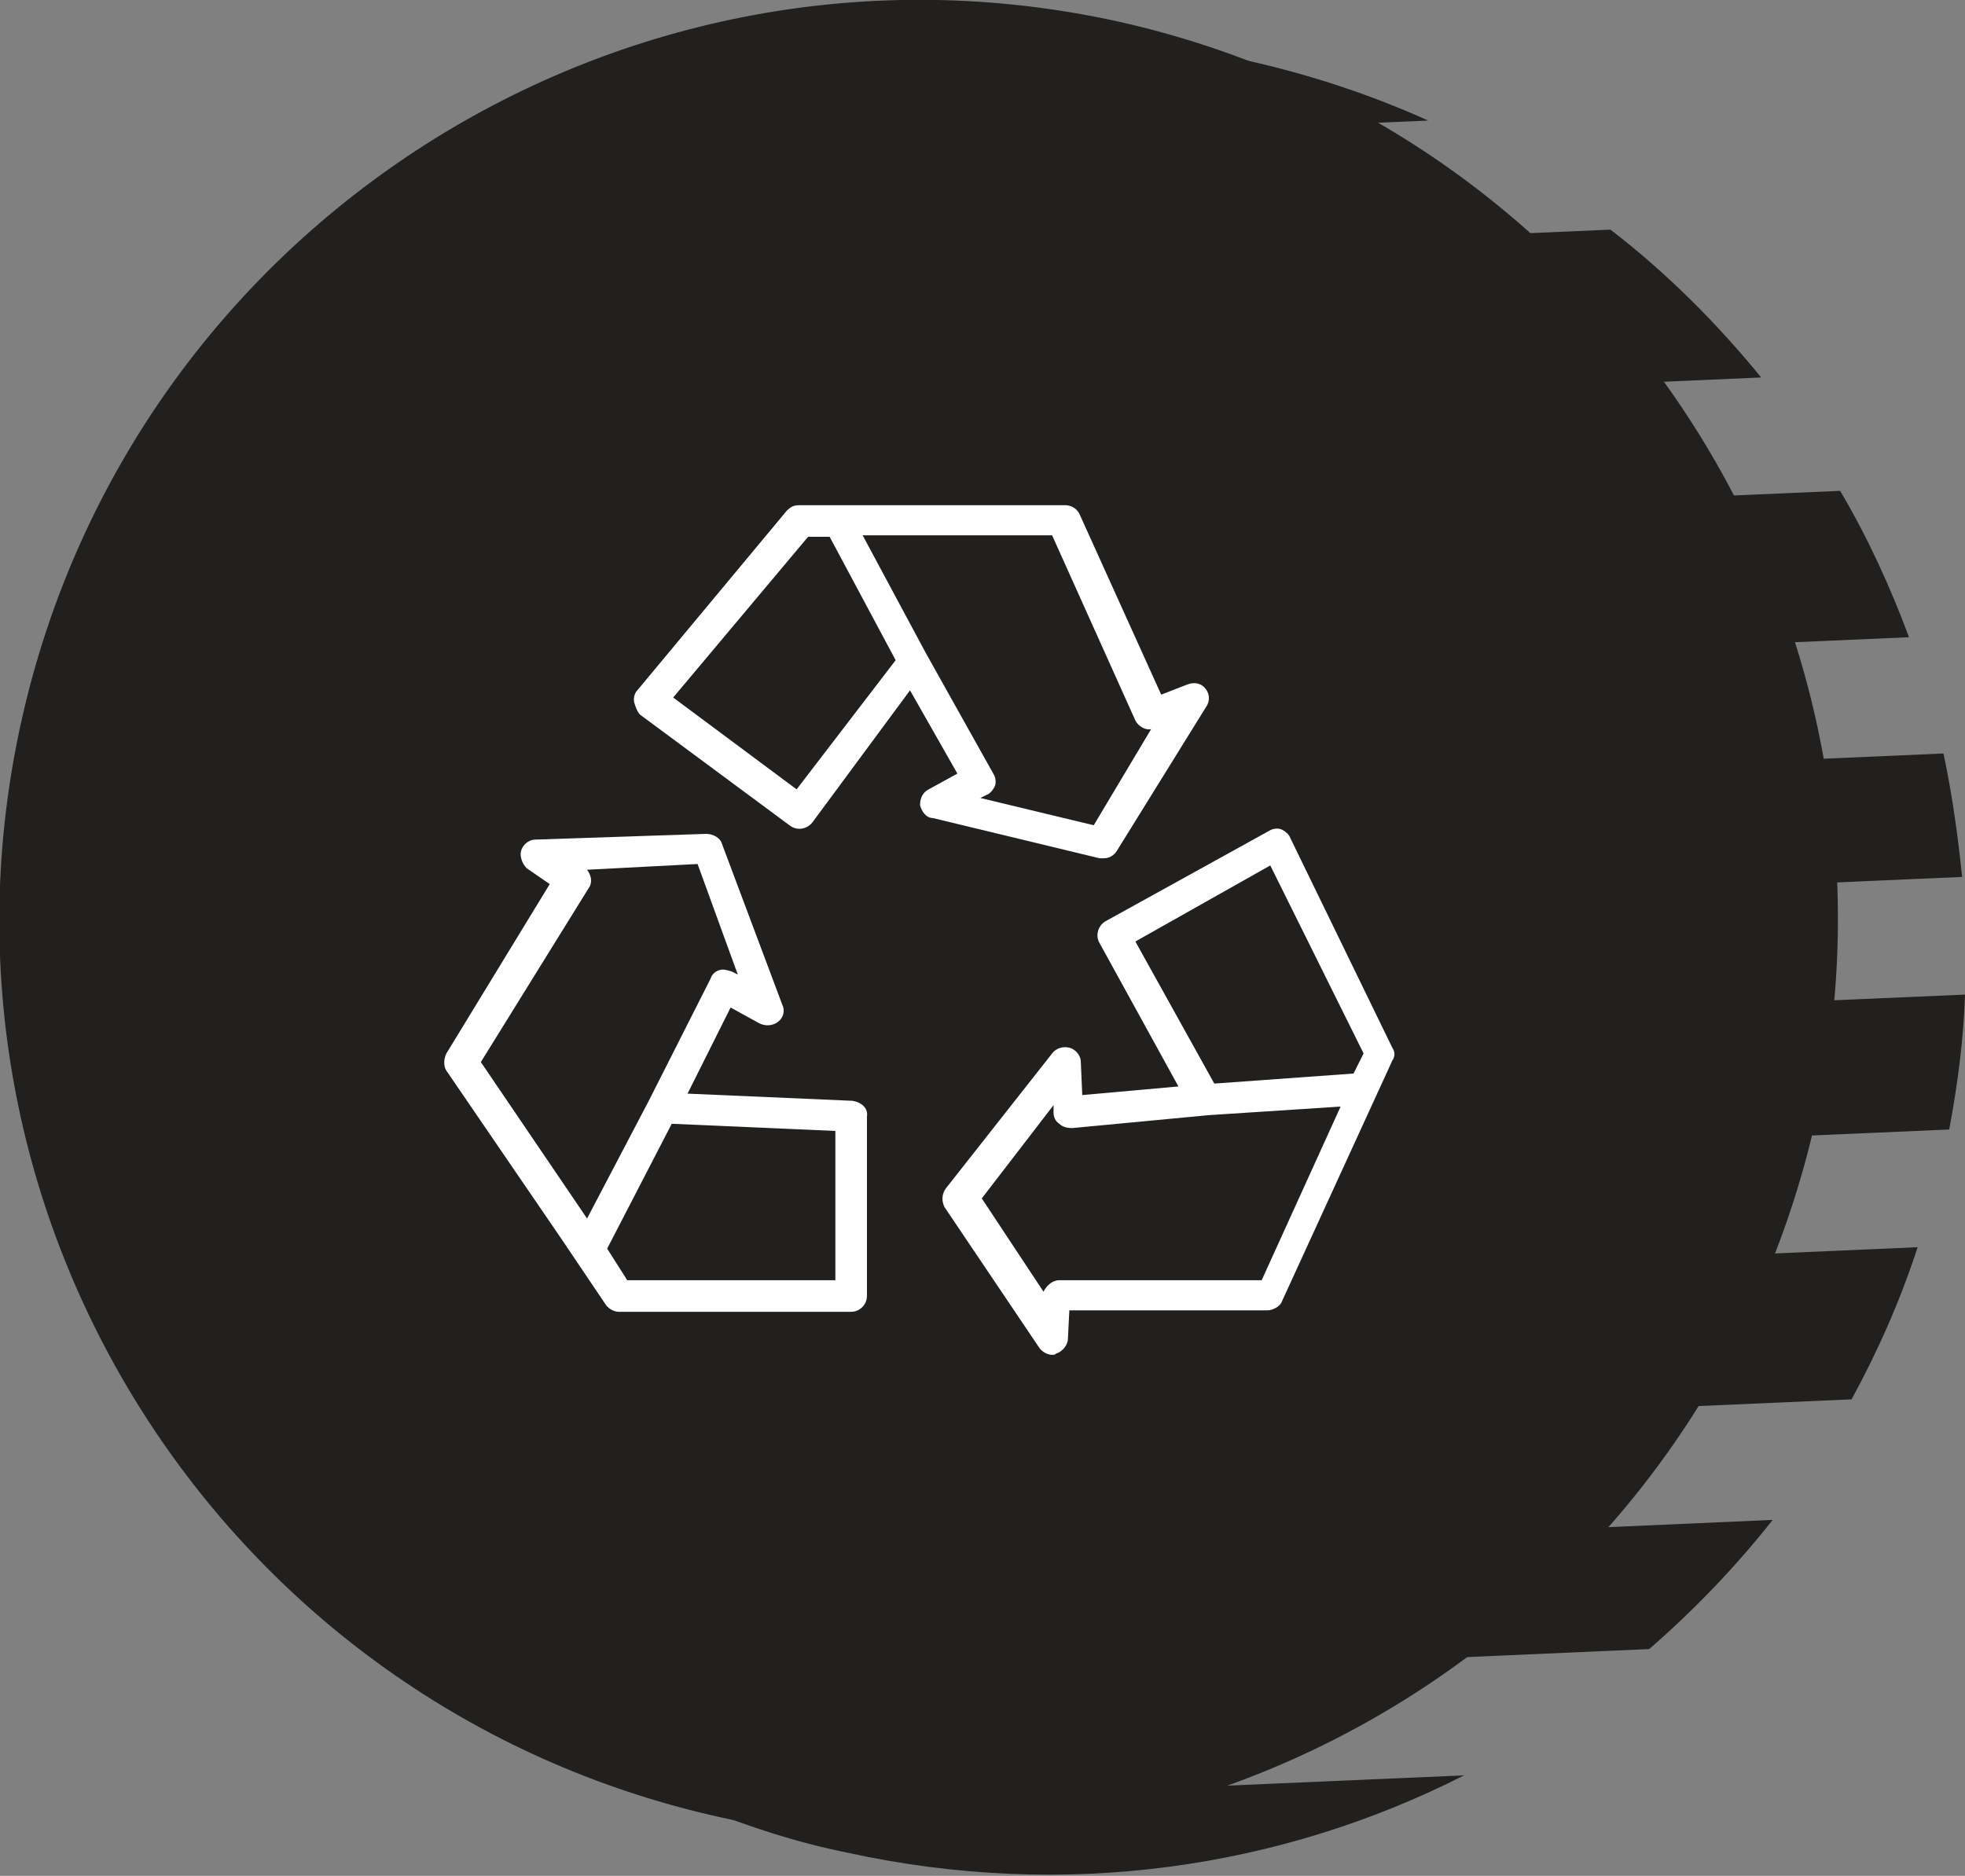
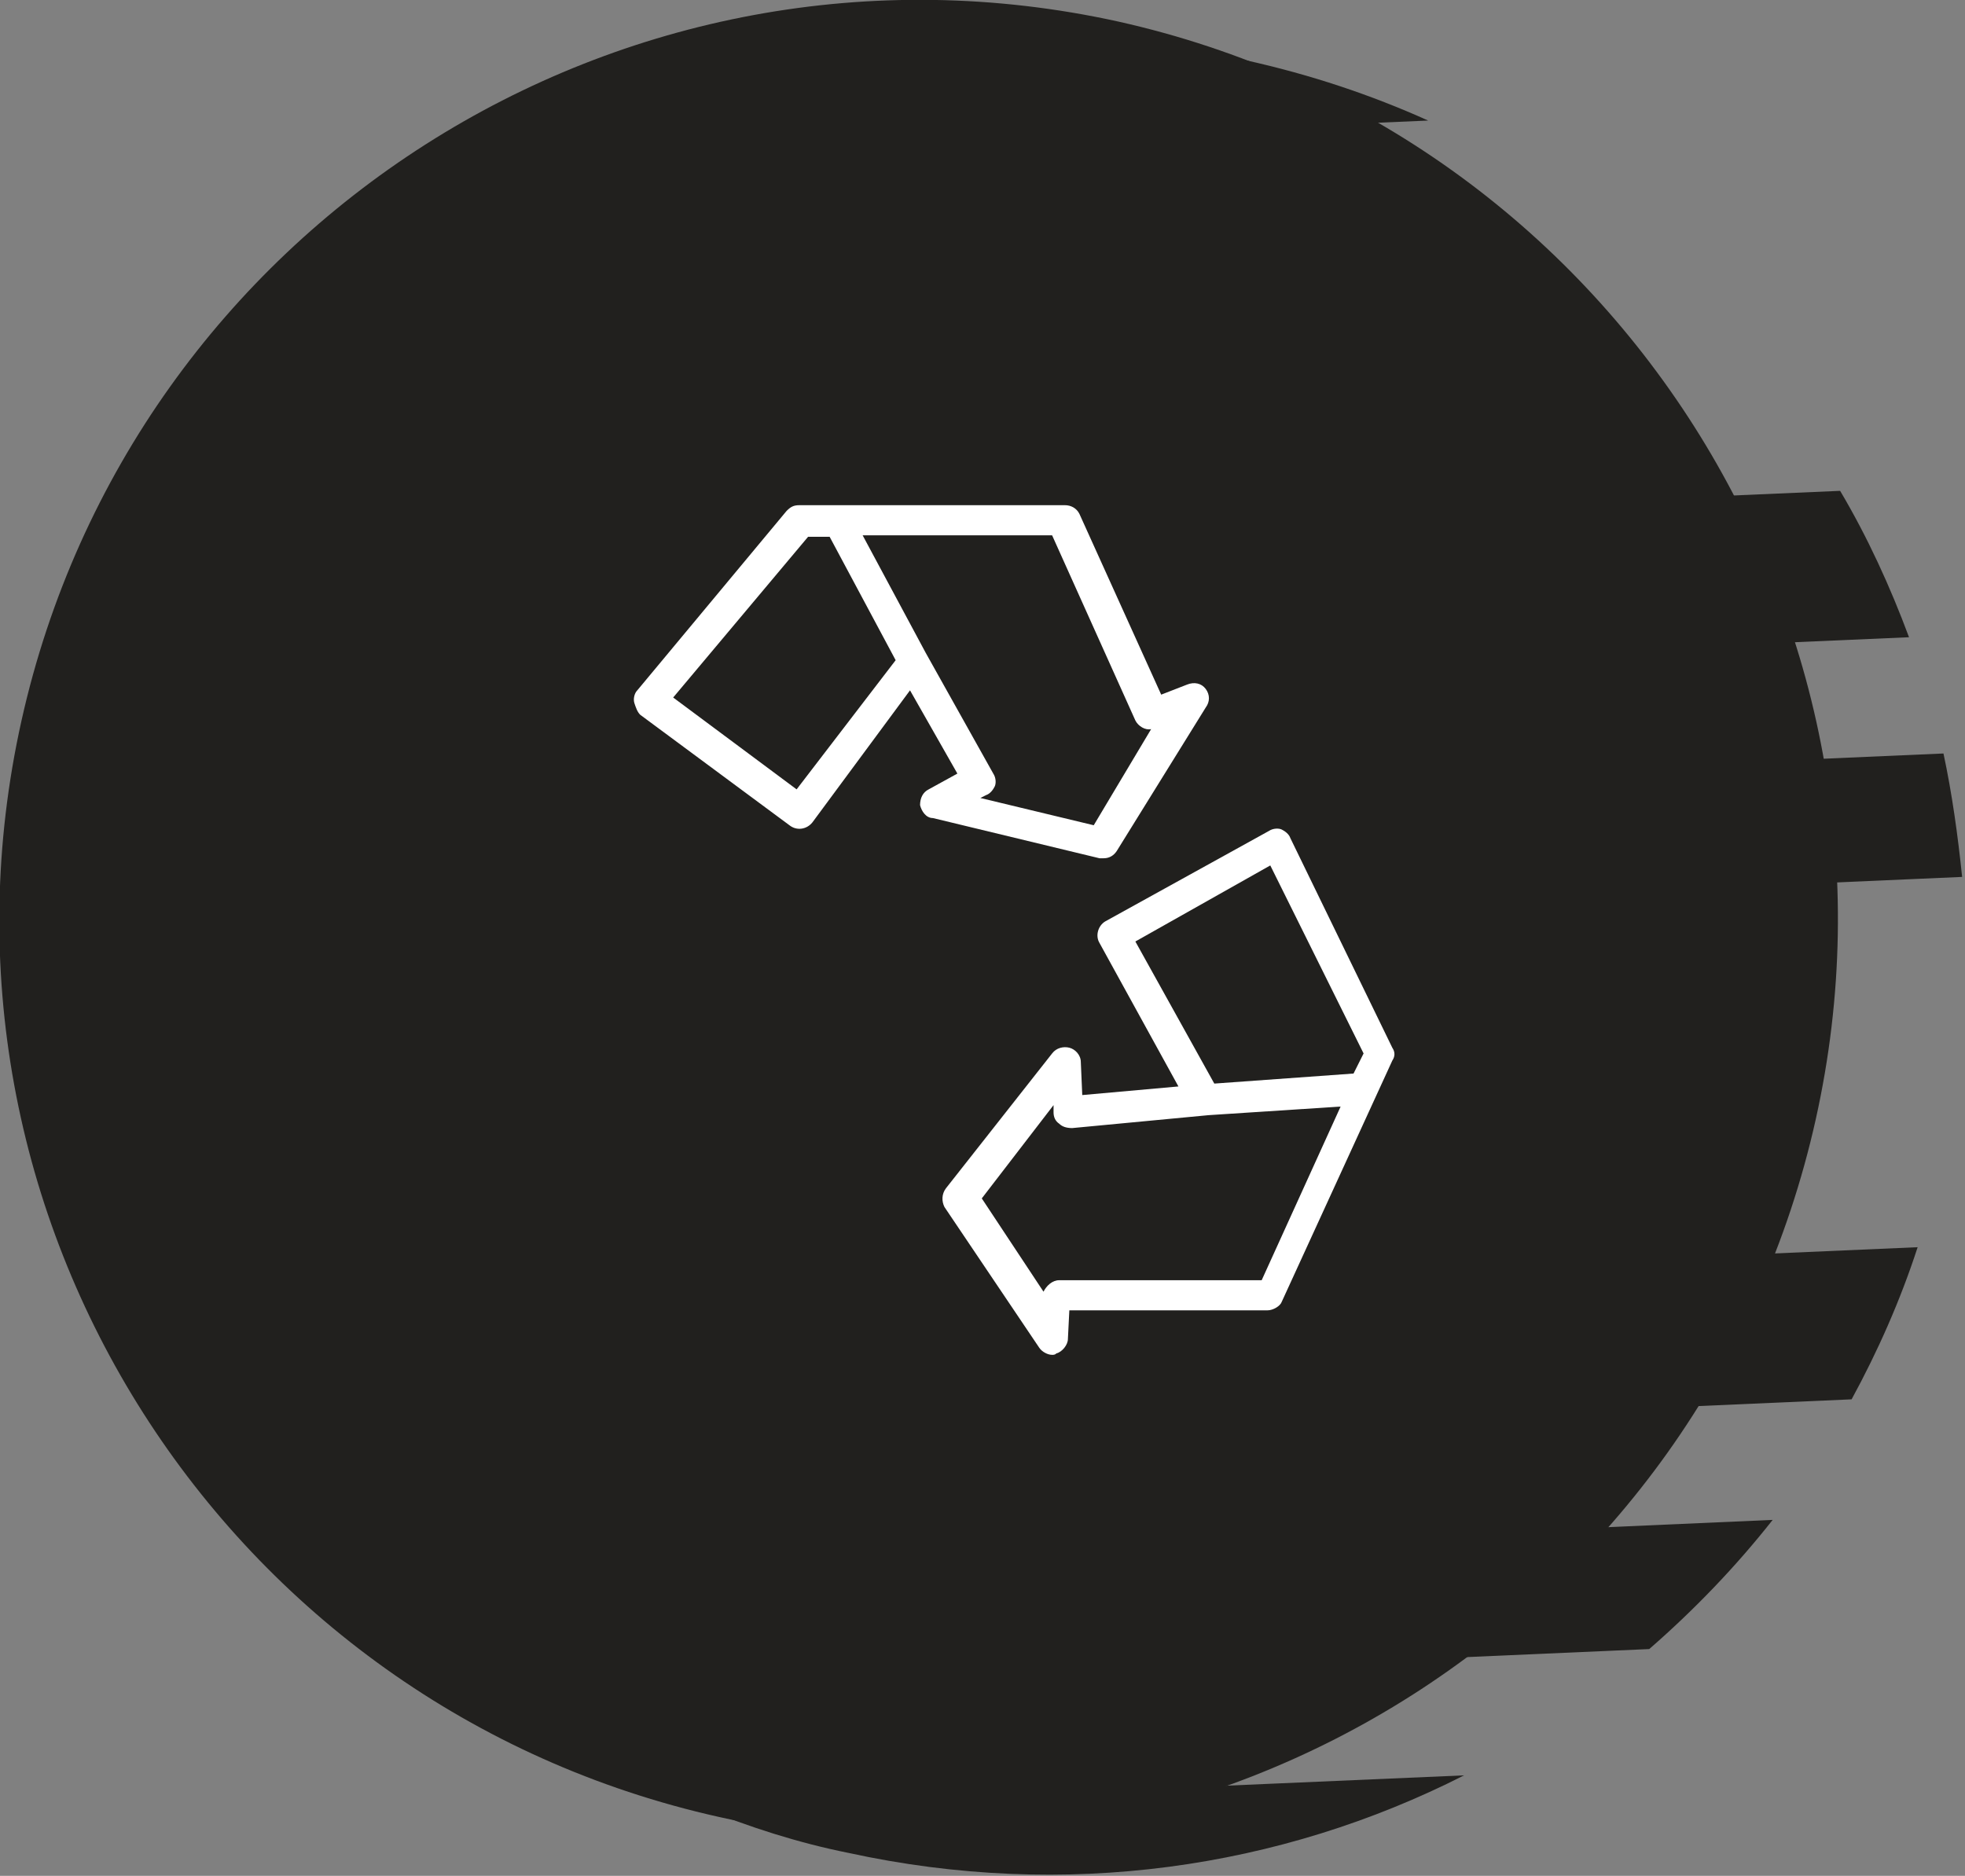
<svg xmlns="http://www.w3.org/2000/svg" xmlns:xlink="http://www.w3.org/1999/xlink" version="1.1" id="Ebene_1" x="0px" y="0px" viewBox="0 0 136.9 130.7" style="enable-background:new 0 0 136.9 130.7;" xml:space="preserve">
  <rect x="0" y="0" width="136.9" height="130.7" fill="#808080" stroke="none" />
  <style type="text/css">
	.st0{clip-path:url(#SVGID_00000036944817024874173830000011134691443070175666_);fill:#21201E;}
	.st1{clip-path:url(#SVGID_00000026134009064588736510000017986720650729231537_);fill:#21201E;}
	.st2{clip-path:url(#SVGID_00000085215183291659207780000018397333827720381072_);fill:#21201E;}
	.st3{clip-path:url(#SVGID_00000057127788595681788540000006018849567917700283_);fill:#21201E;}
	.st4{clip-path:url(#SVGID_00000120529095308316200150000001361435806066735280_);fill:#21201E;}
	.st5{clip-path:url(#SVGID_00000067219783472785777180000014027678673353913478_);fill:#21201E;}
	.st6{clip-path:url(#SVGID_00000101824752092627371060000010878976413654294689_);fill:#21201E;}
	.st7{clip-path:url(#SVGID_00000178913825604562139530000004099719674719235242_);fill:#21201E;}
	.st8{clip-path:url(#SVGID_00000016055327325368820040000009238628300807166344_);fill:#21201E;}
	.st9{fill:#FFFFFF;}
</style>
  <g>
    <g>
      <g>
        <defs>
          <rect id="SVGID_1_" y="0" width="136.9" height="130.7" />
        </defs>
        <clipPath id="SVGID_00000044856765078443744710000012314212129007869374_">
          <use xlink:href="#SVGID_1_" style="overflow:visible;" />
        </clipPath>
        <path style="clip-path:url(#SVGID_00000044856765078443744710000012314212129007869374_);fill:#21201E;" d="M11.2,49.7L133,44.4     c-1.3-3.5-2.9-7-4.8-10.2l-113,4.9C13.5,42.5,12.2,46,11.2,49.7" />
      </g>
    </g>
    <g>
      <g>
        <defs>
          <rect id="SVGID_00000164486912298449830670000014441765738286170047_" y="0" width="136.9" height="130.7" />
        </defs>
        <clipPath id="SVGID_00000111191336915753025560000004677366881984289977_">
          <use xlink:href="#SVGID_00000164486912298449830670000014441765738286170047_" style="overflow:visible;" />
        </clipPath>
        <path style="clip-path:url(#SVGID_00000111191336915753025560000004677366881984289977_);fill:#21201E;" d="M19.8,102.3L129,97.5     c1.8-3.3,3.4-6.9,4.6-10.6L14.2,92.1C15.7,95.7,17.6,99.1,19.8,102.3" />
      </g>
    </g>
    <g>
      <g>
        <defs>
          <rect id="SVGID_00000153681404416729865530000004106903276088851645_" y="0" width="136.9" height="130.7" />
        </defs>
        <clipPath id="SVGID_00000011018005563367233010000003587633098987052190_">
          <use xlink:href="#SVGID_00000153681404416729865530000004106903276088851645_" style="overflow:visible;" />
        </clipPath>
        <path style="clip-path:url(#SVGID_00000011018005563367233010000003587633098987052190_);fill:#21201E;" d="M59.1,129.1     c15.1,3.3,30.1,1.1,42.9-5.4L49,126C52.2,127.3,55.6,128.4,59.1,129.1" />
      </g>
    </g>
    <g>
      <g>
        <defs>
          <rect id="SVGID_00000088846589903332299300000001899680287711656082_" y="0" width="136.9" height="130.7" />
        </defs>
        <clipPath id="SVGID_00000044869872417055947650000016211161921810426555_">
          <use xlink:href="#SVGID_00000088846589903332299300000001899680287711656082_" style="overflow:visible;" />
        </clipPath>
        <path style="clip-path:url(#SVGID_00000044869872417055947650000016211161921810426555_);fill:#21201E;" d="M8.9,66.7l127.8-5.6     c-0.3-2.9-0.7-5.8-1.3-8.6L9.5,58C9.1,60.9,8.9,63.8,8.9,66.7" />
      </g>
    </g>
    <g>
      <g>
        <defs>
          <rect id="SVGID_00000034771124680703226860000009622747245745375656_" y="0" width="136.9" height="130.7" />
        </defs>
        <clipPath id="SVGID_00000157282541658821878880000012533681729281322112_">
          <use xlink:href="#SVGID_00000034771124680703226860000009622747245745375656_" style="overflow:visible;" />
        </clipPath>
        <path style="clip-path:url(#SVGID_00000157282541658821878880000012533681729281322112_);fill:#21201E;" d="M35.3,118.4l79.6-3.5     c3.1-2.7,6-5.7,8.6-9L26,110.2C28.8,113.2,31.9,116,35.3,118.4" />
      </g>
    </g>
    <g>
      <g>
        <defs>
-           <rect id="SVGID_00000165200722864120676210000011200270560972489603_" y="0" width="136.9" height="130.7" />
-         </defs>
+           </defs>
        <clipPath id="SVGID_00000178914473525904257990000008445917283293864639_">
          <use xlink:href="#SVGID_00000165200722864120676210000011200270560972489603_" style="overflow:visible;" />
        </clipPath>
        <path style="clip-path:url(#SVGID_00000178914473525904257990000008445917283293864639_);fill:#21201E;" d="M11.3,84.1l124.5-5.4     c0.6-3.2,1-6.3,1.1-9.4L9.4,74.8C9.8,77.9,10.4,81.1,11.3,84.1" />
      </g>
    </g>
    <g>
      <g>
        <defs>
          <rect id="SVGID_00000102525815780367061720000008375944600439467693_" y="0" width="136.9" height="130.7" />
        </defs>
        <clipPath id="SVGID_00000106858126385103200000000006183227005351313318_">
          <use xlink:href="#SVGID_00000102525815780367061720000008375944600439467693_" style="overflow:visible;" />
        </clipPath>
        <path style="clip-path:url(#SVGID_00000106858126385103200000000006183227005351313318_);fill:#21201E;" d="M41.4,10.9l58.1-2.5     c-4-1.8-8.2-3.2-12.7-4.2C70.7,0.6,54.7,3.4,41.4,10.9" />
      </g>
    </g>
    <g>
      <g>
        <defs>
          <rect id="SVGID_00000035531649587511301830000008270115573614117542_" y="0" width="136.9" height="130.7" />
        </defs>
        <clipPath id="SVGID_00000174562056811929300280000004419014053298932412_">
          <use xlink:href="#SVGID_00000035531649587511301830000008270115573614117542_" style="overflow:visible;" />
        </clipPath>
-         <path style="clip-path:url(#SVGID_00000174562056811929300280000004419014053298932412_);fill:#21201E;" d="M19.9,30.8l102.8-4.5     c-3.1-3.8-6.6-7.3-10.5-10.3l-82.6,3.6C25.9,22.9,22.6,26.6,19.9,30.8" />
      </g>
    </g>
    <g>
      <g>
        <defs>
          <rect id="SVGID_00000038409175543326097930000005597183419595968174_" y="0" width="136.9" height="130.7" />
        </defs>
        <clipPath id="SVGID_00000177463709078606902770000001380159777859770302_">
          <use xlink:href="#SVGID_00000038409175543326097930000005597183419595968174_" style="overflow:visible;" />
        </clipPath>
        <path style="clip-path:url(#SVGID_00000177463709078606902770000001380159777859770302_);fill:#21201E;" d="M77.9,1.5     C43.4-6.1,9.2,15.7,1.5,50.2s14.1,68.7,48.6,76.4c34.5,7.7,68.7-14.1,76.4-48.6S112.4,9.2,77.9,1.5" />
      </g>
    </g>
  </g>
  <g>
    <g>
      <path class="st9" d="M84,48c-0.3-0.4-0.8-0.5-1.3-0.3l-1.8,0.7l-5.7-12.6c-0.2-0.4-0.6-0.6-1-0.6H55.7c-0.4,0-0.6,0.1-0.9,0.4    L44.4,48.1c-0.2,0.2-0.3,0.6-0.2,0.9s0.2,0.6,0.4,0.8L55,57.5c0.5,0.4,1.2,0.3,1.6-0.2l6.8-9.2l3.3,5.8l-2,1.1    c-0.4,0.2-0.6,0.6-0.6,1.1c0.1,0.4,0.4,0.9,0.9,0.9l11.6,2.8c0.1,0,0.1,0,0.3,0c0.4,0,0.7-0.2,0.9-0.5l6.2-10    C84.3,48.9,84.3,48.4,84,48z M55.5,55l-8.6-6.4l9.4-11.2h1.5l4.6,8.6L55.5,55z M76.2,57.5l-7.9-1.9l0.4-0.2    c0.3-0.1,0.5-0.4,0.6-0.6s0.1-0.6-0.1-0.9l-4.7-8.4l-4.4-8.2h13.2l5.8,12.9c0.2,0.4,0.7,0.7,1.1,0.6L76.2,57.5z" />
    </g>
  </g>
  <g>
    <g>
-       <path class="st9" d="M59.4,76.7l-11.5-0.5l3-6l2,1.1c0.4,0.2,0.9,0.2,1.3-0.1c0.4-0.3,0.5-0.8,0.3-1.2l-4.2-11.2    c-0.1-0.4-0.6-0.7-1.1-0.7l-11.9,0.4c-0.5,0-0.9,0.4-1,0.8s0.1,0.9,0.4,1.2l1.6,1.1l-7.2,11.8c-0.2,0.4-0.2,0.9,0,1.2l8,11.7    l3.1,4.6c0.2,0.3,0.6,0.5,0.9,0.5h16.2c0.6,0,1.1-0.5,1.1-1.1V77.8C60.5,77.2,60,76.8,59.4,76.7z M40.9,84.9L33.5,74L41,61.9    c0.3-0.4,0.2-0.9-0.1-1.3l7.7-0.4l2.8,7.7L51,67.7c-0.3-0.1-0.6-0.2-0.9-0.1c-0.3,0.1-0.5,0.3-0.6,0.6l-4.3,8.5L40.9,84.9z     M58.2,89.2H43.7L42.3,87l4.5-8.7l11.4,0.5C58.2,78.8,58.2,89.2,58.2,89.2z" />
-     </g>
+       </g>
  </g>
  <g>
    <g>
      <path class="st9" d="M97,73l-7.1-14.6c-0.1-0.3-0.4-0.5-0.6-0.6s-0.6-0.1-0.9,0.1L77,64.2c-0.5,0.3-0.7,1-0.4,1.5l5.5,10l-6.7,0.6    L75.3,74c0-0.5-0.4-0.9-0.8-1s-0.9,0-1.2,0.4l-7.4,9.4c-0.3,0.4-0.3,0.9-0.1,1.3l6.6,9.8c0.2,0.3,0.6,0.5,0.9,0.5    c0.1,0,0.2,0,0.3-0.1c0.4-0.1,0.8-0.6,0.8-1l0.1-2h13.8c0.4,0,0.9-0.3,1-0.6L97,73.9C97.2,73.6,97.2,73.3,97,73z M87.9,89.2H73.8    c-0.5,0-0.9,0.4-1.1,0.8l-4.3-6.5l5-6.5v0.5c0,0.3,0.1,0.6,0.4,0.8c0.2,0.2,0.5,0.3,0.9,0.3l9.5-0.9l9.2-0.6L87.9,89.2z     M94.3,74.8l-9.7,0.7l-5.5-9.9l9.4-5.3L95,73.4L94.3,74.8z" />
    </g>
  </g>
</svg>